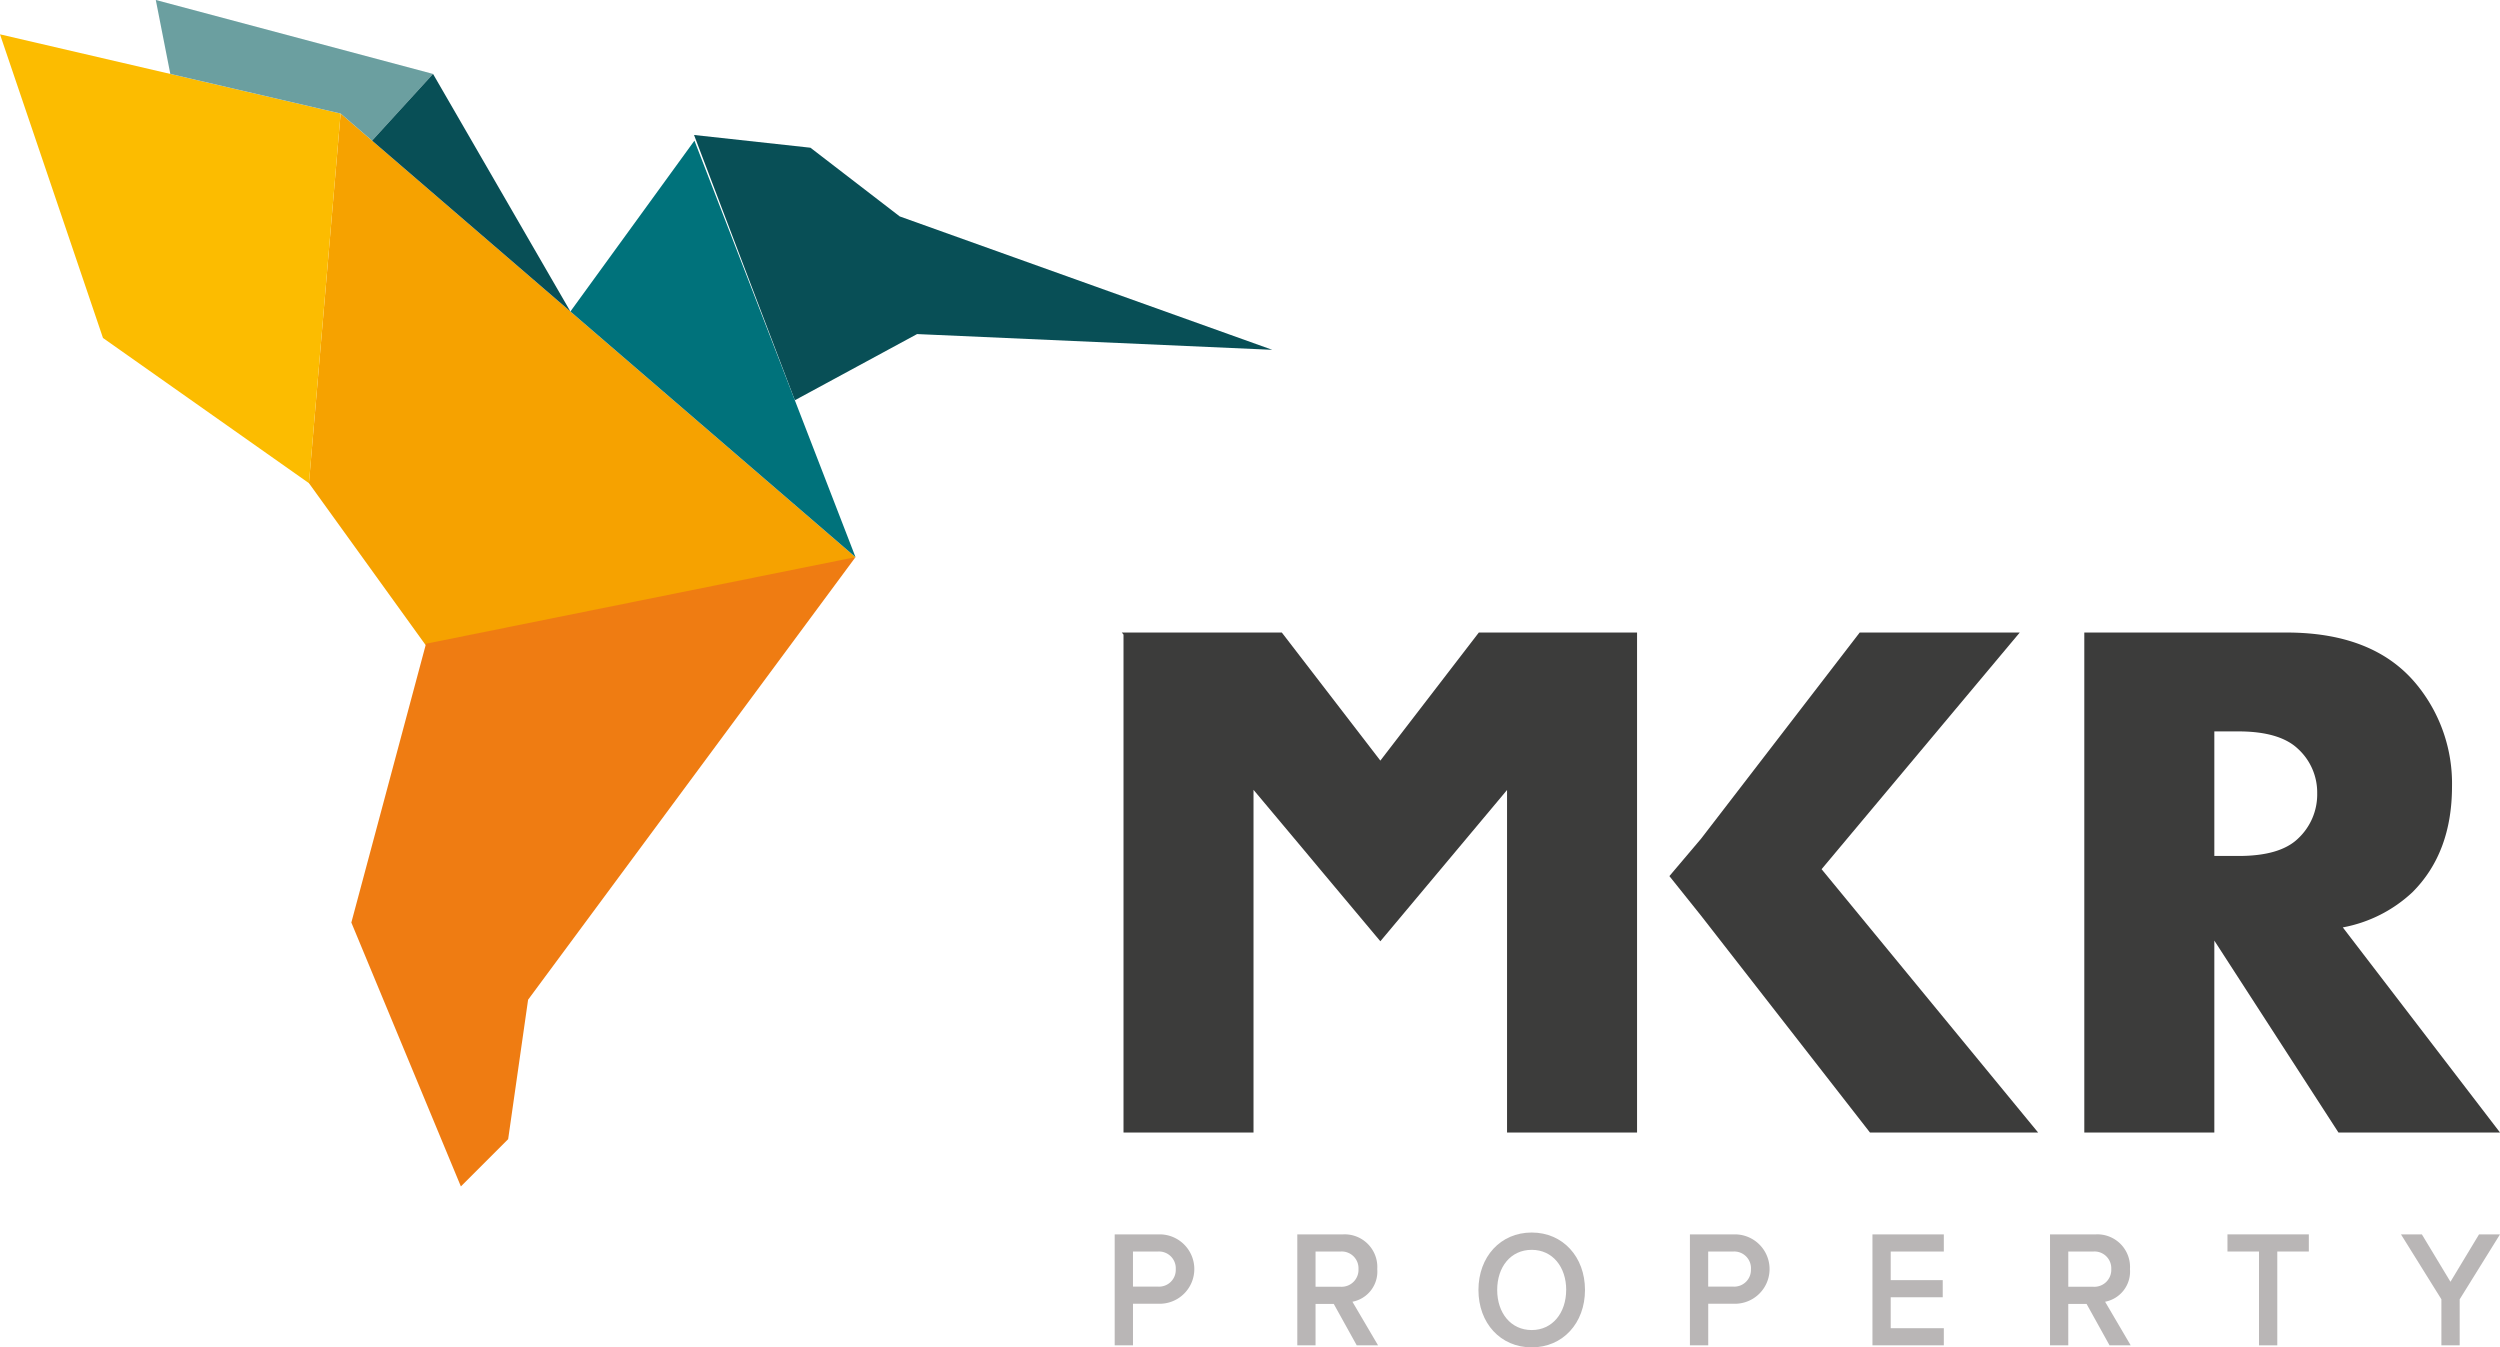
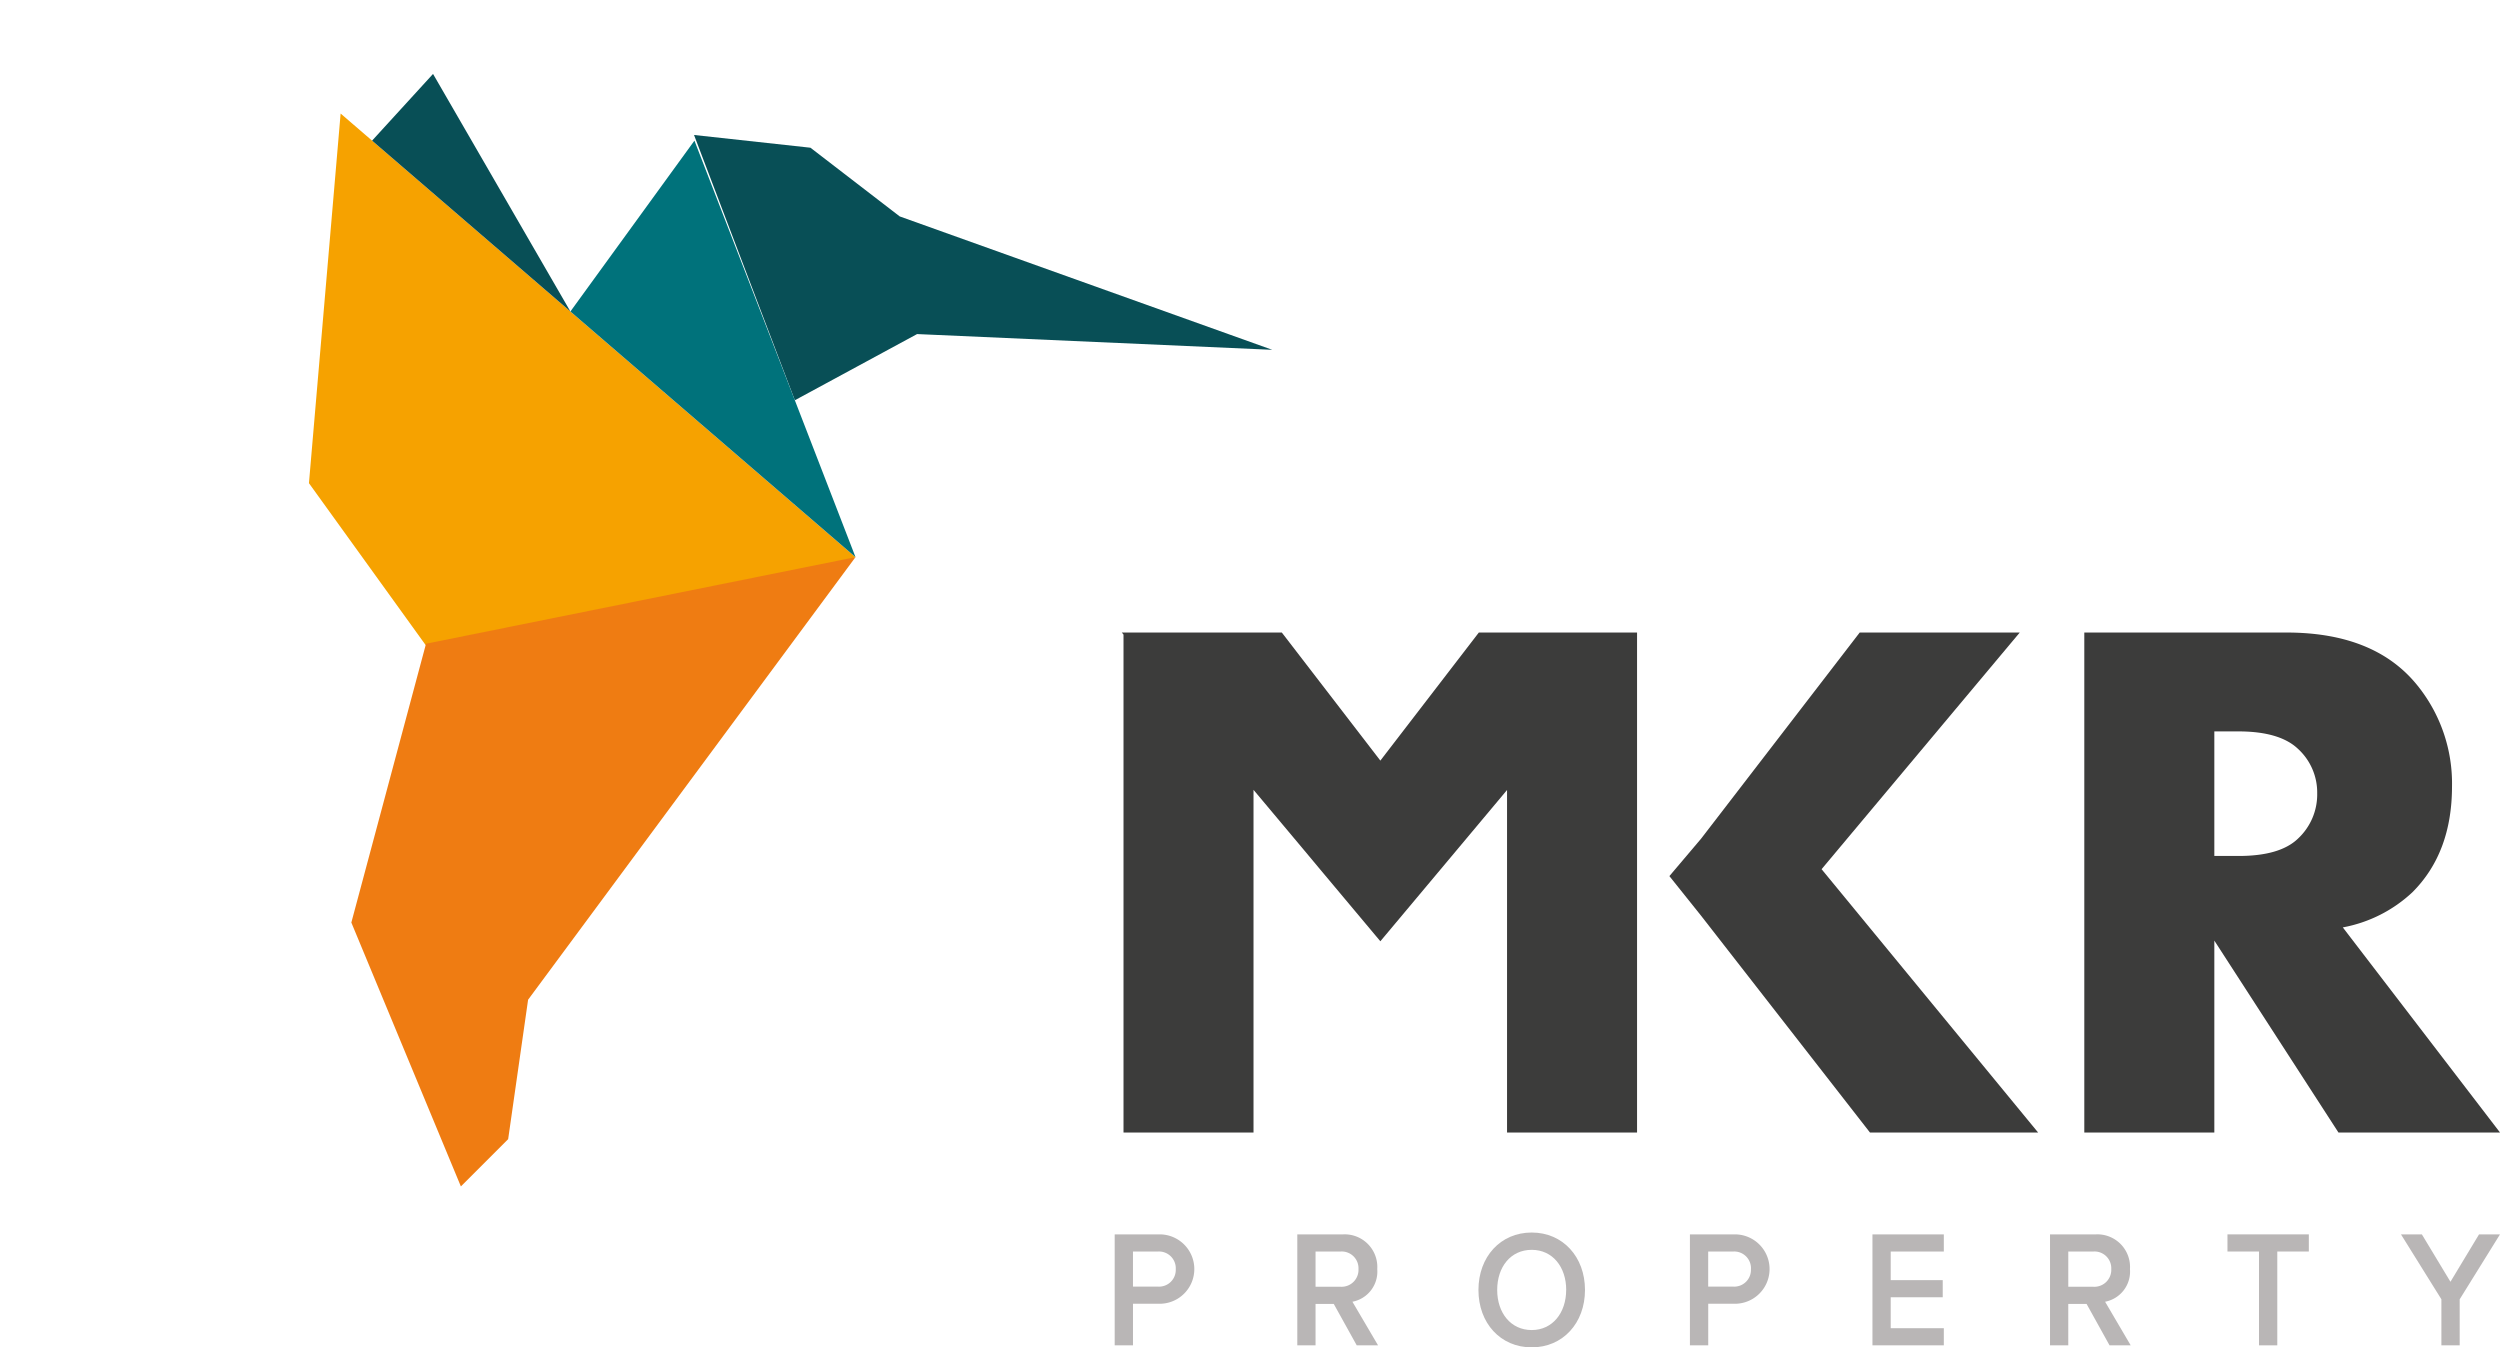
<svg xmlns="http://www.w3.org/2000/svg" viewBox="0 0 262.438 141.44">
  <defs>
    <style>.cls-1{fill:#084f56;}.cls-2{fill:#f6a200;}.cls-3{fill:#fcbc00;}.cls-4{fill:#6b9fa0;}.cls-5{fill:#00727b;}.cls-6{fill:#ef7c12;}.cls-7{fill:#3c3c3b;}.cls-8{fill:#b9b6b6;}</style>
  </defs>
  <title>MKR-Logo</title>
  <g id="Layer_2" data-name="Layer 2">
    <g id="Layer_1-2" data-name="Layer 1">
      <polyline class="cls-1" points="83.439 42.017 96.27 35.069 133.557 36.722 94.448 22.718 85.077 15.507 72.856 14.169" />
      <polygon class="cls-2" points="49.616 74.562 89.808 58.485 35.757 11.919 32.432 50.722 49.616 74.562" />
-       <polygon class="cls-3" points="0 3.604 35.757 11.919 32.432 50.722 10.811 35.479 0 3.604" />
-       <polygon class="cls-4" points="17.879 7.761 16.354 0 45.458 7.761 39.059 14.764 35.757 11.919 17.879 7.761" />
      <polygon class="cls-1" points="45.458 7.761 59.878 32.699 39.059 14.764 45.458 7.761" />
      <polygon class="cls-5" points="59.878 32.699 72.899 14.764 89.808 58.485 59.878 32.699" />
      <polyline class="cls-6" points="44.722 67.575 36.882 96.844 48.381 124.546 53.344 119.583 55.437 104.945 89.808 58.485" />
      <path class="cls-7" d="M262.438,118.885H245.479L232.45,98.739v20.146H218.8V66.4h21.219q9.3,0,13.766,5.575A16.368,16.368,0,0,1,257.4,82.549q0,6.961-4.155,11.113a14.55,14.55,0,0,1-7.308,3.692Zm-19.19-35.58a6.215,6.215,0,0,0-2.044-4.72q-1.923-1.8-6.209-1.806H232.45V89.855H235q4.317,0,6.209-1.8A6.335,6.335,0,0,0,243.248,83.305Z" />
      <polygon class="cls-7" points="171.85 118.885 171.85 96.125 171.85 88.045 171.85 66.634 171.85 66.4 158.395 66.4 158.213 66.4 158.202 66.4 155.241 66.4 144.903 79.845 134.559 66.4 131.588 66.4 117.941 66.4 117.761 66.4 117.941 66.619 117.941 118.885 131.588 118.885 131.588 96.125 131.588 88.045 131.588 82.914 132.537 84.045 136.897 89.247 138.563 91.243 144.903 98.81 152.34 89.933 152.34 89.933 157.27 84.045 157.27 84.045 158.202 82.93 158.202 118.885 171.85 118.885" />
      <path class="cls-8" d="M117.015,141.228V129.579h4.82a3.643,3.643,0,0,1,0,7.283h-2.9v4.366Zm6.411-8a1.764,1.764,0,0,0-1.854-1.85h-2.638v3.685h2.638A1.758,1.758,0,0,0,123.426,133.228Z" />
      <path class="cls-8" d="M142.424,141.228l-2.412-4.349H138.1v4.349h-1.916V129.579h4.8a3.427,3.427,0,0,1,3.594,3.649,3.222,3.222,0,0,1-2.608,3.422l2.692,4.578Zm.184-8.016a1.763,1.763,0,0,0-1.871-1.834H138.1v3.7h2.639A1.779,1.779,0,0,0,142.608,133.212Z" />
      <path class="cls-8" d="M155.2,135.414c0-3.478,2.31-6.029,5.593-6.029,3.266,0,5.592,2.551,5.592,6.029s-2.326,6.026-5.592,6.026C157.506,141.44,155.2,138.889,155.2,135.414Zm9.213,0c0-2.411-1.424-4.212-3.62-4.212-2.214,0-3.625,1.8-3.625,4.212,0,2.388,1.411,4.209,3.625,4.209C162.985,139.623,164.409,137.8,164.409,135.414Z" />
      <path class="cls-8" d="M177.4,141.228V129.579h4.822a3.643,3.643,0,0,1,0,7.283h-2.9v4.366Zm6.408-8a1.762,1.762,0,0,0-1.851-1.85h-2.639v3.685h2.639A1.756,1.756,0,0,0,183.805,133.228Z" />
      <path class="cls-8" d="M196.561,141.228V129.579h7.492v1.8h-5.576v3h5.461v1.8h-5.461v3.25h5.576v1.8Z" />
      <path class="cls-8" d="M221.45,141.228l-2.411-4.349h-1.921v4.349H215.2V129.579h4.8a3.429,3.429,0,0,1,3.594,3.649,3.224,3.224,0,0,1-2.611,3.422l2.687,4.578Zm.181-8.016a1.762,1.762,0,0,0-1.873-1.834h-2.64v3.7h2.64A1.778,1.778,0,0,0,221.631,133.212Z" />
      <path class="cls-8" d="M237.139,141.228v-9.85h-3.31v-1.8h8.541v1.8h-3.311v9.85Z" />
      <path class="cls-8" d="M256.286,141.228v-4.834l-4.243-6.815h2.194l3,4.977,3-4.977h2.2l-4.231,6.815v4.834Z" />
      <polygon class="cls-7" points="191.221 91.243 212.024 66.4 195.223 66.4 178.569 88.045 175.245 91.969 178.569 96.125 196.299 118.885 213.95 118.885 191.221 91.243" />
    </g>
  </g>
</svg>